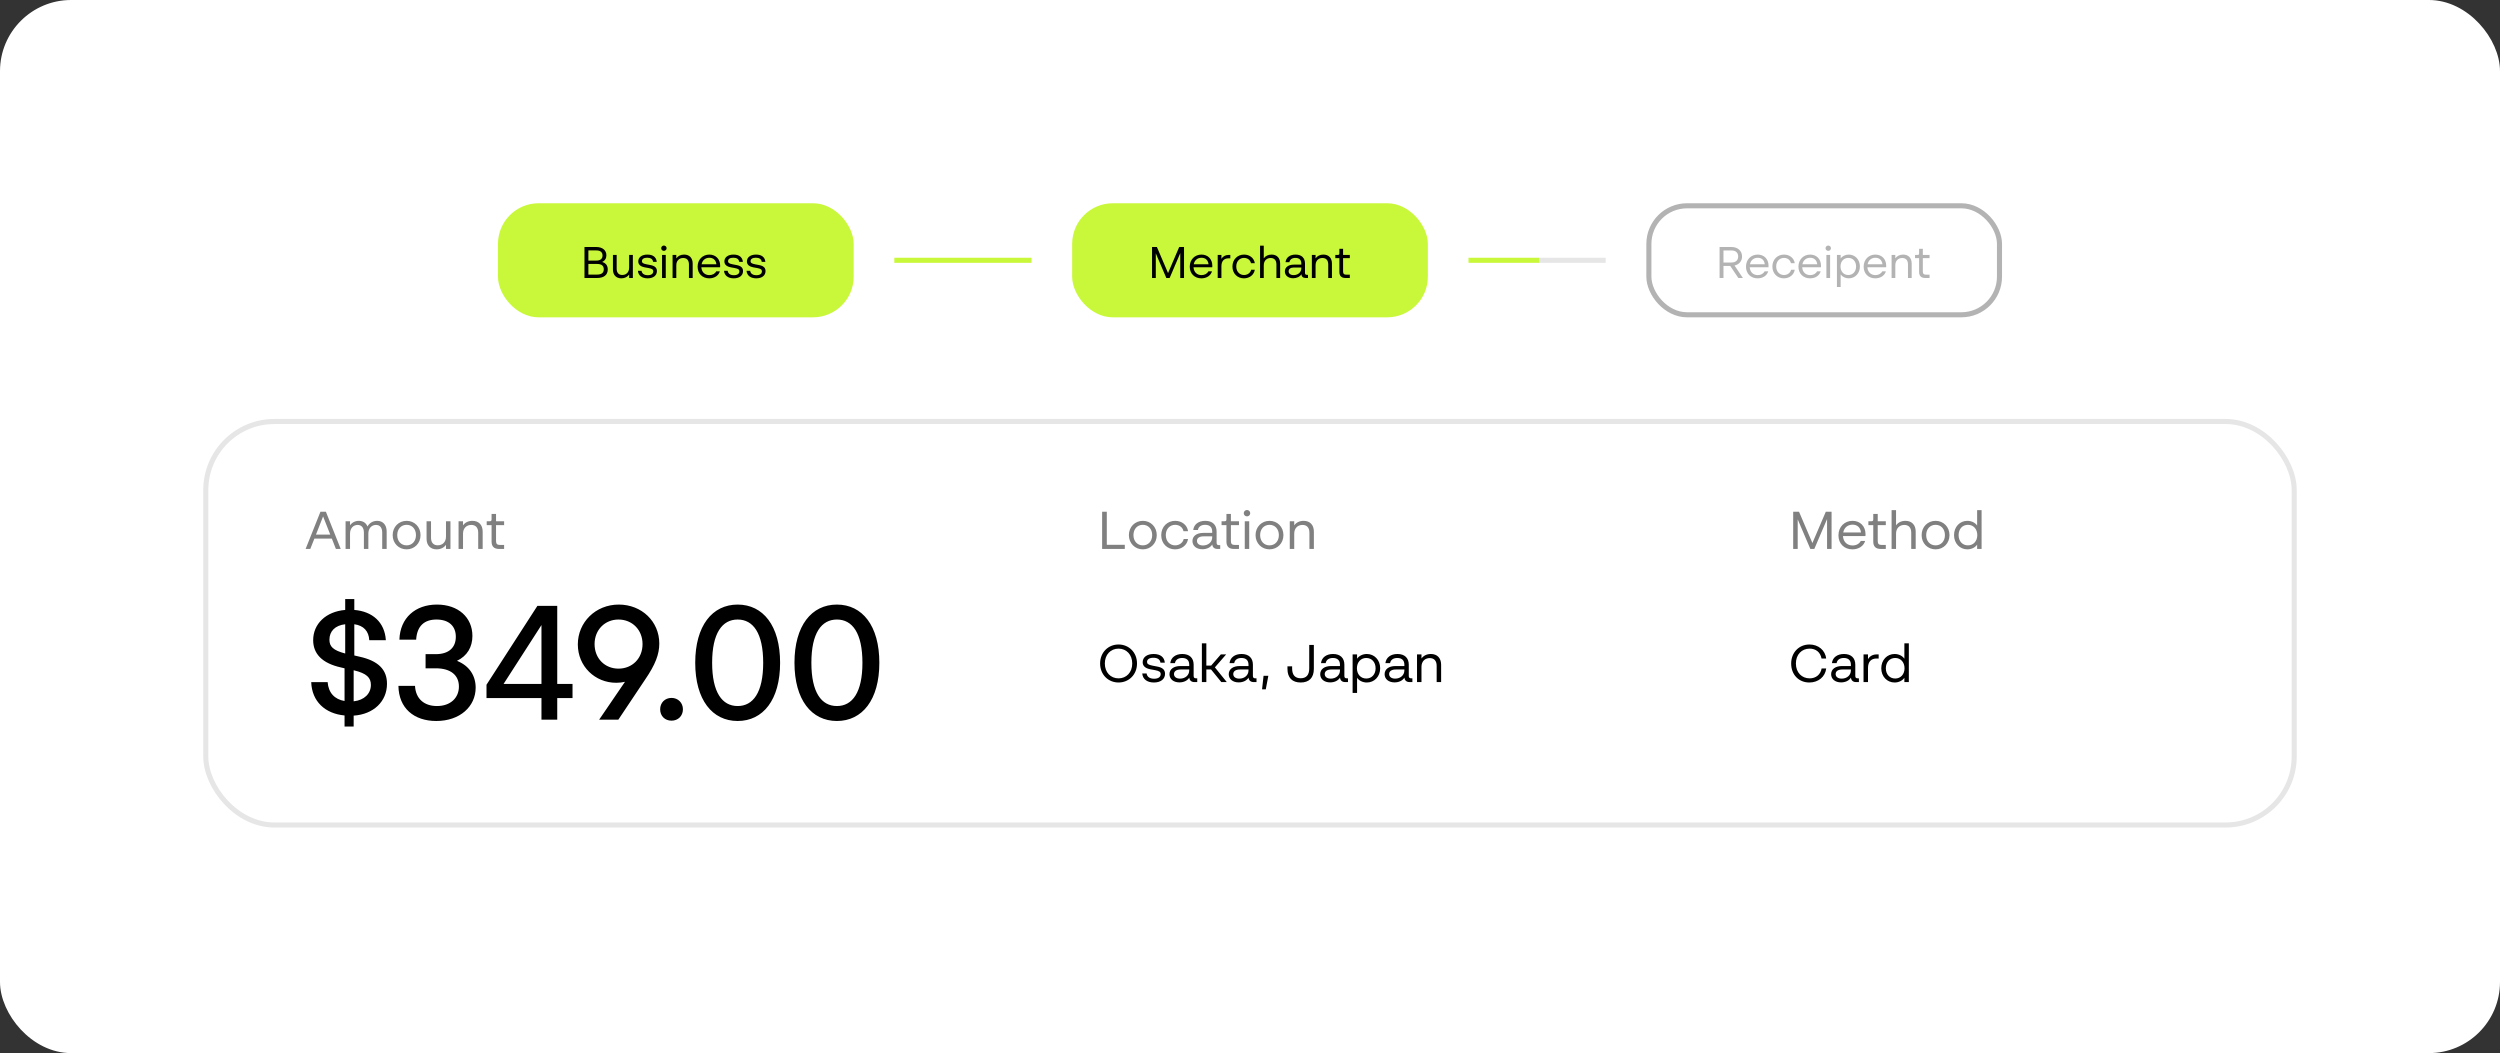
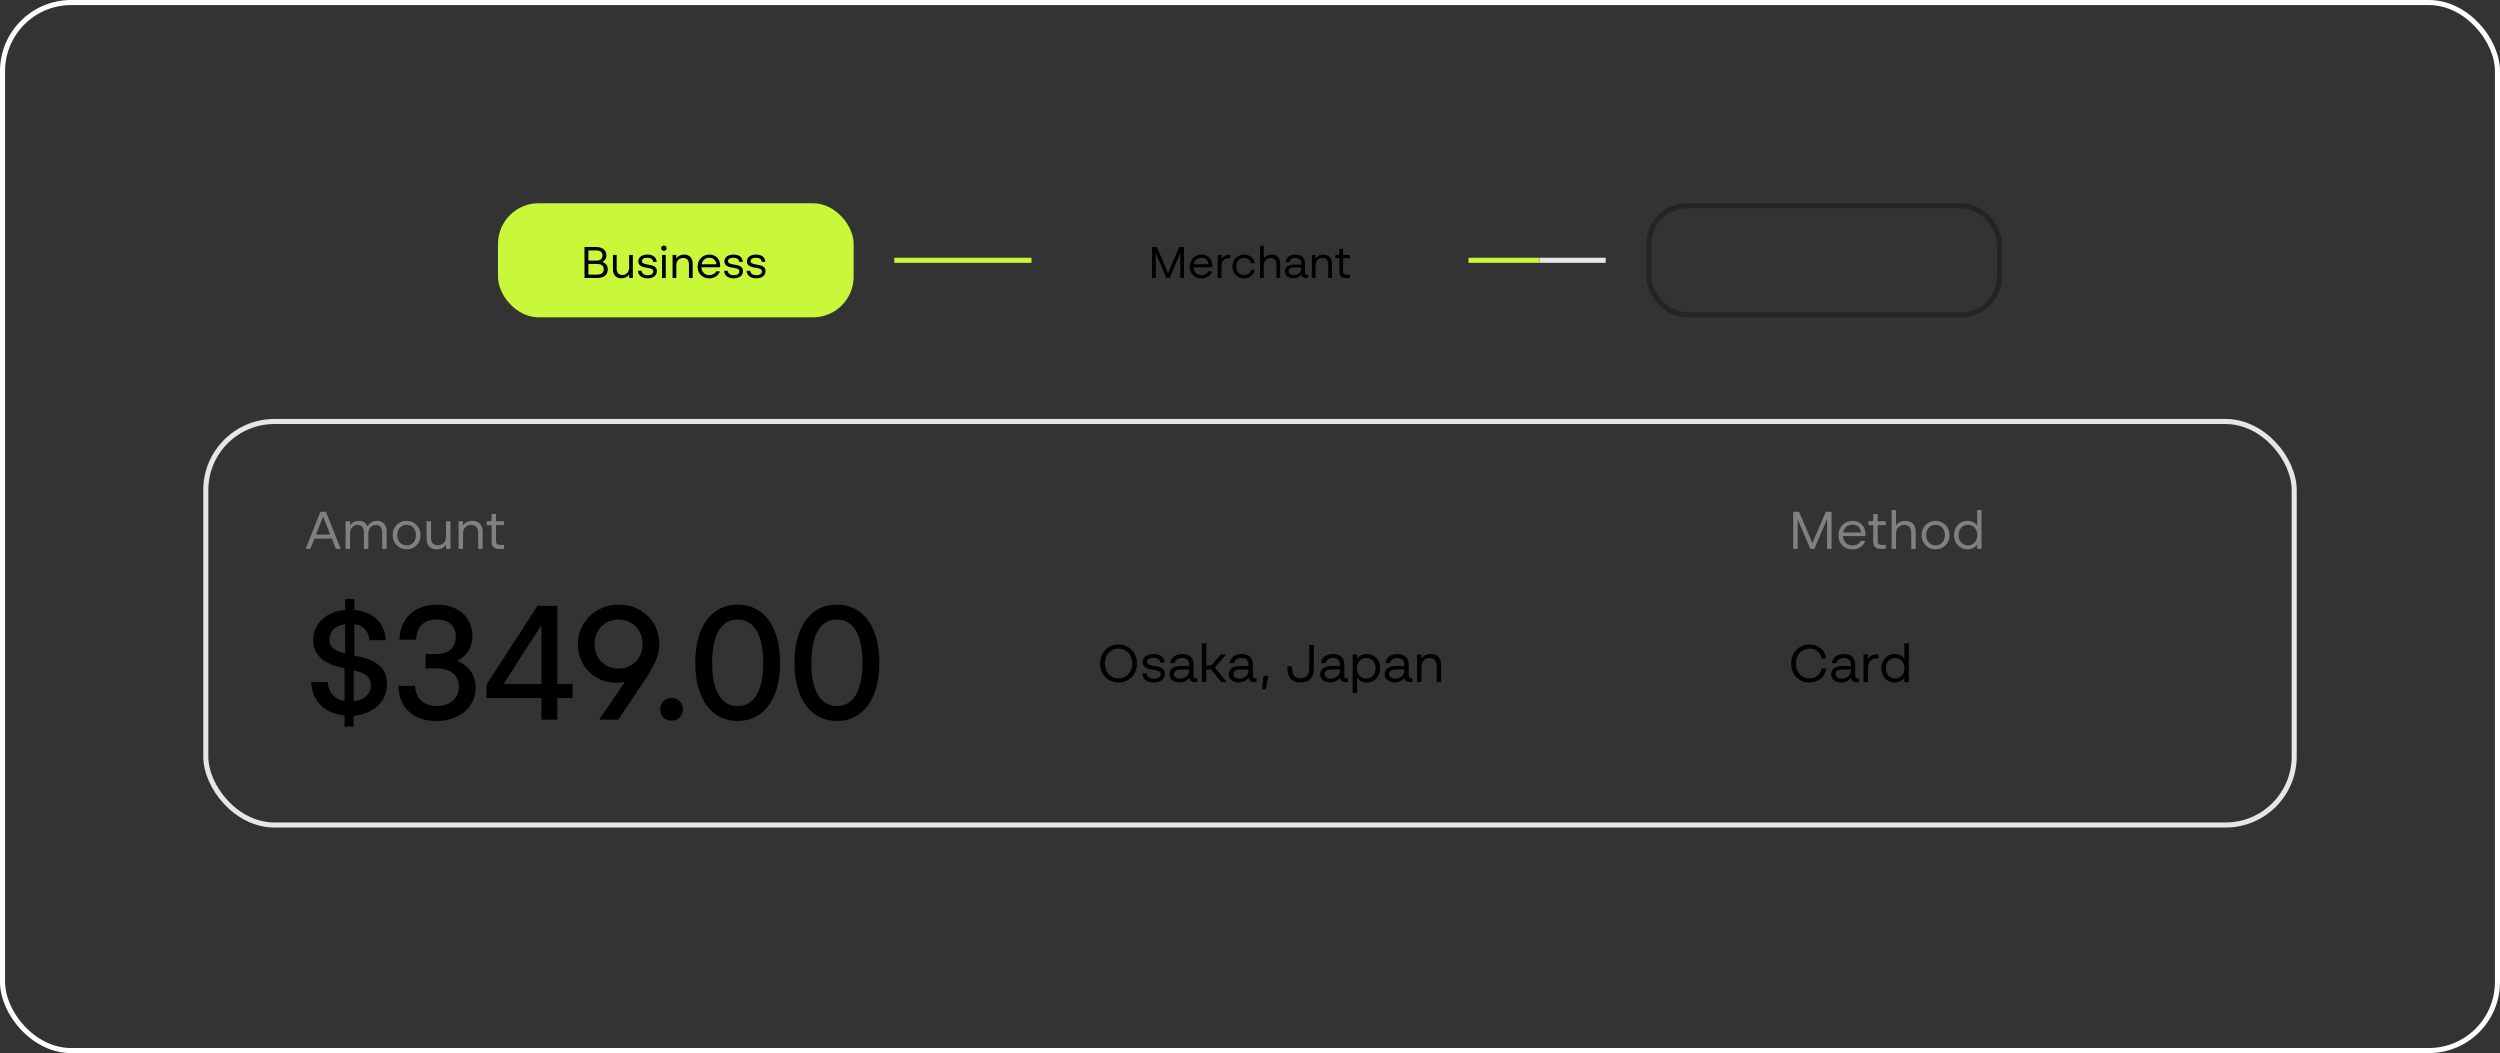
<svg xmlns="http://www.w3.org/2000/svg" width="565" height="238" viewBox="0 0 565 238" fill="none">
  <rect x="0" y="0" width="565" height="238" fill="#333333" stroke="none" />
-   <rect x="0.574" y="0.574" width="563.852" height="236.852" rx="15.503" fill="white" />
  <rect x="0.574" y="0.574" width="563.852" height="236.852" rx="15.503" stroke="white" stroke-width="1.148" />
  <rect x="112.541" y="45.935" width="80.386" height="25.78" rx="9.187" fill="#C9F73A" />
  <path d="M132.094 62.825V55.825H134.784C136.144 55.825 137.044 56.555 137.044 57.695C137.044 58.395 136.714 58.925 136.074 59.205C136.894 59.425 137.354 60.005 137.354 60.895C137.354 62.095 136.514 62.825 134.964 62.825H132.094ZM132.974 62.055H134.964C135.974 62.055 136.454 61.635 136.454 60.855C136.454 60.075 135.974 59.655 134.964 59.655H132.974V62.055ZM132.974 58.895H134.774C135.724 58.895 136.174 58.455 136.174 57.745C136.174 57.035 135.724 56.595 134.774 56.595H132.974V58.895ZM140.426 62.905C139.266 62.905 138.526 62.155 138.526 60.915V57.615H139.366V60.715C139.366 61.685 139.866 62.145 140.636 62.145C141.506 62.145 142.186 61.555 142.186 60.485V57.615H143.026V62.825H142.186V62.045C141.816 62.585 141.176 62.905 140.426 62.905ZM146.372 62.905C145.102 62.905 144.252 62.285 144.172 61.205H144.992C145.082 61.845 145.592 62.195 146.412 62.195C147.212 62.195 147.642 61.845 147.642 61.325C147.642 60.925 147.392 60.725 146.572 60.575L145.742 60.425C144.682 60.225 144.252 59.755 144.252 59.075C144.252 58.175 145.022 57.535 146.322 57.535C147.602 57.535 148.332 58.145 148.422 59.175H147.602C147.522 58.575 147.072 58.245 146.272 58.245C145.472 58.245 145.072 58.565 145.072 59.035C145.072 59.375 145.292 59.575 146.122 59.735L146.962 59.895C147.982 60.075 148.462 60.505 148.462 61.265C148.462 62.225 147.692 62.905 146.372 62.905ZM149.621 62.825V57.615H150.461V62.825H149.621ZM149.431 56.095C149.431 55.755 149.711 55.495 150.041 55.495C150.371 55.495 150.651 55.755 150.651 56.095C150.651 56.435 150.371 56.695 150.041 56.695C149.711 56.695 149.431 56.435 149.431 56.095ZM152.004 62.825V57.615H152.844V58.385C153.224 57.845 153.854 57.535 154.614 57.535C155.794 57.535 156.544 58.285 156.544 59.565V62.825H155.704V59.765C155.704 58.785 155.194 58.305 154.404 58.305C153.524 58.305 152.844 58.895 152.844 59.955V62.825H152.004ZM160.29 62.905C158.74 62.905 157.66 61.835 157.66 60.265C157.66 58.645 158.82 57.535 160.31 57.535C161.72 57.535 162.76 58.515 162.76 60.065C162.76 60.205 162.75 60.325 162.74 60.405H158.51C158.58 61.565 159.37 62.175 160.32 62.175C161.02 62.175 161.6 61.855 161.87 61.315H162.69C162.4 62.305 161.45 62.905 160.29 62.905ZM158.56 59.725H161.91C161.79 58.745 161.17 58.255 160.32 58.255C159.45 58.255 158.74 58.775 158.56 59.725ZM165.835 62.905C164.565 62.905 163.715 62.285 163.635 61.205H164.455C164.545 61.845 165.055 62.195 165.875 62.195C166.675 62.195 167.105 61.845 167.105 61.325C167.105 60.925 166.855 60.725 166.035 60.575L165.205 60.425C164.145 60.225 163.715 59.755 163.715 59.075C163.715 58.175 164.485 57.535 165.785 57.535C167.065 57.535 167.795 58.145 167.885 59.175H167.065C166.985 58.575 166.535 58.245 165.735 58.245C164.935 58.245 164.535 58.565 164.535 59.035C164.535 59.375 164.755 59.575 165.585 59.735L166.425 59.895C167.445 60.075 167.925 60.505 167.925 61.265C167.925 62.225 167.155 62.905 165.835 62.905ZM170.923 62.905C169.653 62.905 168.803 62.285 168.723 61.205H169.543C169.633 61.845 170.143 62.195 170.963 62.195C171.763 62.195 172.193 61.845 172.193 61.325C172.193 60.925 171.943 60.725 171.123 60.575L170.293 60.425C169.233 60.225 168.803 59.755 168.803 59.075C168.803 58.175 169.573 57.535 170.873 57.535C172.153 57.535 172.883 58.145 172.973 59.175H172.153C172.073 58.575 171.623 58.245 170.823 58.245C170.023 58.245 169.623 58.565 169.623 59.035C169.623 59.375 169.843 59.575 170.673 59.735L171.513 59.895C172.533 60.075 173.013 60.505 173.013 61.265C173.013 62.225 172.243 62.905 170.923 62.905Z" fill="black" />
  <path fill-rule="evenodd" clip-rule="evenodd" d="M233.12 59.399H202.114V58.251H233.12V59.399Z" fill="#C9F73A" />
-   <rect x="242.307" y="45.935" width="80.386" height="25.78" rx="9.187" fill="#C9F73A" />
  <path d="M260.36 62.825V55.825H261.46L263.98 61.715L266.5 55.825H267.59V62.825H266.74V57.205L264.34 62.825H263.59L261.21 57.255V62.825H260.36ZM271.515 62.905C269.965 62.905 268.885 61.835 268.885 60.265C268.885 58.645 270.045 57.535 271.535 57.535C272.945 57.535 273.985 58.515 273.985 60.065C273.985 60.205 273.975 60.325 273.965 60.405H269.735C269.805 61.565 270.595 62.175 271.545 62.175C272.245 62.175 272.825 61.855 273.095 61.315H273.915C273.625 62.305 272.675 62.905 271.515 62.905ZM269.785 59.725H273.135C273.015 58.745 272.395 58.255 271.545 58.255C270.675 58.255 269.965 58.775 269.785 59.725ZM275.202 62.825V57.615H276.042V58.515C276.372 57.925 276.972 57.615 277.662 57.615H278.052V58.385H277.662C276.652 58.385 276.042 58.965 276.042 60.175V62.825H275.202ZM281.133 62.905C279.653 62.905 278.533 61.815 278.533 60.235C278.533 58.625 279.693 57.535 281.163 57.535C282.423 57.535 283.433 58.335 283.583 59.485H282.723C282.583 58.765 281.943 58.285 281.153 58.285C280.183 58.285 279.393 59.035 279.393 60.225C279.393 61.405 280.183 62.155 281.153 62.155C281.963 62.155 282.623 61.635 282.763 60.955H283.583C283.413 62.105 282.403 62.905 281.133 62.905ZM284.772 62.825V55.525H285.612V58.385C285.992 57.845 286.622 57.535 287.382 57.535C288.562 57.535 289.312 58.285 289.312 59.565V62.825H288.472V59.765C288.472 58.785 287.962 58.305 287.172 58.305C286.292 58.305 285.612 58.895 285.612 59.955V62.825H284.772ZM292.248 62.885C291.138 62.885 290.378 62.255 290.378 61.345C290.378 60.405 291.168 59.805 292.428 59.805H294.098V59.545C294.098 58.715 293.608 58.285 292.768 58.285C291.998 58.285 291.508 58.655 291.408 59.255H290.528C290.648 58.205 291.518 57.535 292.798 57.535C294.148 57.535 294.928 58.285 294.928 59.545V61.655C294.928 61.985 295.058 62.115 295.378 62.115H295.608V62.825H295.068C294.508 62.825 294.158 62.515 294.108 61.985C293.758 62.555 293.068 62.885 292.248 62.885ZM291.228 61.315C291.228 61.835 291.668 62.175 292.368 62.175C293.348 62.175 294.098 61.535 294.098 60.635V60.455H292.478C291.668 60.455 291.228 60.785 291.228 61.315ZM296.481 62.825V57.615H297.321V58.385C297.701 57.845 298.331 57.535 299.091 57.535C300.271 57.535 301.021 58.285 301.021 59.565V62.825H300.181V59.765C300.181 58.785 299.671 58.305 298.881 58.305C298.001 58.305 297.321 58.895 297.321 59.955V62.825H296.481ZM304.069 62.825C303.169 62.825 302.699 62.355 302.699 61.455V58.345H301.779V57.615H302.339C302.599 57.615 302.699 57.515 302.699 57.265V56.235H303.539V57.615H305.059V58.345H303.539V61.325C303.539 61.875 303.739 62.075 304.289 62.075H305.059V62.825H304.069Z" fill="black" />
  <path fill-rule="evenodd" clip-rule="evenodd" d="M347.957 59.399H331.88V58.251H347.957V59.399Z" fill="#C9F73A" />
  <path fill-rule="evenodd" clip-rule="evenodd" d="M362.886 59.399H347.957V58.251H362.886V59.399Z" fill="#E6E6E6" />
  <g opacity="0.3">
    <rect x="372.647" y="46.509" width="79.238" height="24.632" rx="8.613" stroke="black" stroke-width="1.148" />
-     <path d="M388.626 62.825V55.825H391.346C392.766 55.825 393.706 56.735 393.706 57.965C393.706 58.995 393.046 59.775 392.006 60.005L393.896 62.825H392.866L391.036 60.105H389.506V62.825H388.626ZM389.506 59.325H391.306C392.306 59.325 392.826 58.795 392.826 57.965C392.826 57.135 392.306 56.605 391.306 56.605H389.506V59.325ZM397.222 62.905C395.672 62.905 394.592 61.835 394.592 60.265C394.592 58.645 395.752 57.535 397.242 57.535C398.652 57.535 399.692 58.515 399.692 60.065C399.692 60.205 399.682 60.325 399.672 60.405H395.442C395.512 61.565 396.302 62.175 397.252 62.175C397.952 62.175 398.532 61.855 398.802 61.315H399.622C399.332 62.305 398.382 62.905 397.222 62.905ZM395.492 59.725H398.842C398.722 58.745 398.102 58.255 397.252 58.255C396.382 58.255 395.672 58.775 395.492 59.725ZM403.159 62.905C401.679 62.905 400.559 61.815 400.559 60.235C400.559 58.625 401.719 57.535 403.189 57.535C404.449 57.535 405.459 58.335 405.609 59.485H404.749C404.609 58.765 403.969 58.285 403.179 58.285C402.209 58.285 401.419 59.035 401.419 60.225C401.419 61.405 402.209 62.155 403.179 62.155C403.989 62.155 404.649 61.635 404.789 60.955H405.609C405.439 62.105 404.429 62.905 403.159 62.905ZM409.078 62.905C407.528 62.905 406.448 61.835 406.448 60.265C406.448 58.645 407.608 57.535 409.098 57.535C410.508 57.535 411.548 58.515 411.548 60.065C411.548 60.205 411.538 60.325 411.528 60.405H407.298C407.368 61.565 408.158 62.175 409.108 62.175C409.808 62.175 410.388 61.855 410.658 61.315H411.478C411.188 62.305 410.238 62.905 409.078 62.905ZM407.348 59.725H410.698C410.578 58.745 409.958 58.255 409.108 58.255C408.238 58.255 407.528 58.775 407.348 59.725ZM412.765 62.825V57.615H413.605V62.825H412.765ZM412.575 56.095C412.575 55.755 412.855 55.495 413.185 55.495C413.515 55.495 413.795 55.755 413.795 56.095C413.795 56.435 413.515 56.695 413.185 56.695C412.855 56.695 412.575 56.435 412.575 56.095ZM415.147 64.865V57.615H415.987V58.425C416.347 57.895 417.037 57.535 417.827 57.535C419.237 57.535 420.337 58.655 420.337 60.225C420.337 61.785 419.237 62.905 417.827 62.905C417.037 62.905 416.347 62.545 415.987 62.015V64.865H415.147ZM415.957 60.225C415.957 61.365 416.687 62.155 417.717 62.155C418.757 62.155 419.477 61.365 419.477 60.225C419.477 59.075 418.757 58.285 417.717 58.285C416.687 58.285 415.957 59.075 415.957 60.225ZM423.814 62.905C422.264 62.905 421.184 61.835 421.184 60.265C421.184 58.645 422.344 57.535 423.834 57.535C425.244 57.535 426.284 58.515 426.284 60.065C426.284 60.205 426.274 60.325 426.264 60.405H422.034C422.104 61.565 422.894 62.175 423.844 62.175C424.544 62.175 425.124 61.855 425.394 61.315H426.214C425.924 62.305 424.974 62.905 423.814 62.905ZM422.084 59.725H425.434C425.314 58.745 424.694 58.255 423.844 58.255C422.974 58.255 422.264 58.775 422.084 59.725ZM427.501 62.825V57.615H428.341V58.385C428.721 57.845 429.351 57.535 430.111 57.535C431.291 57.535 432.041 58.285 432.041 59.565V62.825H431.201V59.765C431.201 58.785 430.691 58.305 429.901 58.305C429.021 58.305 428.341 58.895 428.341 59.955V62.825H427.501ZM435.089 62.825C434.189 62.825 433.719 62.355 433.719 61.455V58.345H432.799V57.615H433.359C433.619 57.615 433.719 57.515 433.719 57.265V56.235H434.559V57.615H436.079V58.345H434.559V61.325C434.559 61.875 434.759 62.075 435.309 62.075H436.079V62.825H435.089Z" fill="black" />
  </g>
  <rect x="46.509" y="95.257" width="471.982" height="91.193" rx="15.503" stroke="#E6E6E6" stroke-width="1.148" />
  <path d="M69.07 124.057L72.418 115.657H73.654L77.002 124.057H75.91L74.998 121.729H71.05L70.126 124.057H69.07ZM71.41 120.817H74.638L73.018 116.713L71.41 120.817ZM78.1 124.057V117.805H79.108V118.717C79.552 118.081 80.284 117.709 81.1 117.709C82.012 117.709 82.732 118.165 83.056 118.993C83.464 118.189 84.304 117.709 85.24 117.709C86.512 117.709 87.388 118.585 87.388 120.121V124.057H86.38V120.361C86.38 119.197 85.804 118.633 84.976 118.633C84.04 118.633 83.248 119.341 83.248 120.589V124.057H82.24V120.361C82.24 119.197 81.652 118.633 80.824 118.633C79.9 118.633 79.108 119.341 79.108 120.589V124.057H78.1ZM91.898 124.153C90.122 124.153 88.742 122.797 88.742 120.937C88.742 119.065 90.122 117.709 91.898 117.709C93.662 117.709 95.042 119.065 95.042 120.937C95.042 122.797 93.662 124.153 91.898 124.153ZM89.774 120.937C89.774 122.305 90.65 123.253 91.898 123.253C93.134 123.253 94.01 122.305 94.01 120.937C94.01 119.557 93.134 118.609 91.898 118.609C90.65 118.609 89.774 119.557 89.774 120.937ZM98.683 124.153C97.291 124.153 96.403 123.253 96.403 121.765V117.805H97.411V121.525C97.411 122.689 98.011 123.241 98.935 123.241C99.979 123.241 100.795 122.533 100.795 121.249V117.805H101.803V124.057H100.795V123.121C100.351 123.769 99.583 124.153 98.683 124.153ZM103.635 124.057V117.805H104.643V118.729C105.099 118.081 105.855 117.709 106.767 117.709C108.183 117.709 109.083 118.609 109.083 120.145V124.057H108.075V120.385C108.075 119.209 107.463 118.633 106.515 118.633C105.459 118.633 104.643 119.341 104.643 120.613V124.057H103.635ZM112.741 124.057C111.661 124.057 111.097 123.493 111.097 122.413V118.681H109.993V117.805H110.665C110.977 117.805 111.097 117.685 111.097 117.385V116.149H112.105V117.805H113.929V118.681H112.105V122.257C112.105 122.917 112.345 123.157 113.005 123.157H113.929V124.057H112.741Z" fill="#808080" />
-   <path d="M249.081 124.057V115.657H250.137V123.121H254.205V124.057H249.081ZM258.283 124.153C256.507 124.153 255.127 122.797 255.127 120.937C255.127 119.065 256.507 117.709 258.283 117.709C260.047 117.709 261.427 119.065 261.427 120.937C261.427 122.797 260.047 124.153 258.283 124.153ZM256.159 120.937C256.159 122.305 257.035 123.253 258.283 123.253C259.519 123.253 260.395 122.305 260.395 120.937C260.395 119.557 259.519 118.609 258.283 118.609C257.035 118.609 256.159 119.557 256.159 120.937ZM265.559 124.153C263.783 124.153 262.439 122.845 262.439 120.949C262.439 119.017 263.831 117.709 265.595 117.709C267.107 117.709 268.319 118.669 268.499 120.049H267.467C267.299 119.185 266.531 118.609 265.583 118.609C264.419 118.609 263.471 119.509 263.471 120.937C263.471 122.353 264.419 123.253 265.583 123.253C266.555 123.253 267.347 122.629 267.515 121.813H268.499C268.295 123.193 267.083 124.153 265.559 124.153ZM271.737 124.129C270.405 124.129 269.493 123.373 269.493 122.281C269.493 121.153 270.441 120.433 271.953 120.433H273.957V120.121C273.957 119.125 273.369 118.609 272.361 118.609C271.437 118.609 270.849 119.053 270.729 119.773H269.673C269.817 118.513 270.861 117.709 272.397 117.709C274.017 117.709 274.953 118.609 274.953 120.121V122.653C274.953 123.049 275.109 123.205 275.493 123.205H275.769V124.057H275.121C274.449 124.057 274.029 123.685 273.969 123.049C273.549 123.733 272.721 124.129 271.737 124.129ZM270.513 122.245C270.513 122.869 271.041 123.277 271.881 123.277C273.057 123.277 273.957 122.509 273.957 121.429V121.213H272.013C271.041 121.213 270.513 121.609 270.513 122.245ZM278.82 124.057C277.74 124.057 277.176 123.493 277.176 122.413V118.681H276.072V117.805H276.744C277.056 117.805 277.176 117.685 277.176 117.385V116.149H278.184V117.805H280.008V118.681H278.184V122.257C278.184 122.917 278.424 123.157 279.084 123.157H280.008V124.057H278.82ZM281.316 124.057V117.805H282.324V124.057H281.316ZM281.088 115.981C281.088 115.573 281.424 115.261 281.82 115.261C282.216 115.261 282.552 115.573 282.552 115.981C282.552 116.389 282.216 116.701 281.82 116.701C281.424 116.701 281.088 116.389 281.088 115.981ZM286.912 124.153C285.136 124.153 283.756 122.797 283.756 120.937C283.756 119.065 285.136 117.709 286.912 117.709C288.676 117.709 290.056 119.065 290.056 120.937C290.056 122.797 288.676 124.153 286.912 124.153ZM284.788 120.937C284.788 122.305 285.664 123.253 286.912 123.253C288.148 123.253 289.024 122.305 289.024 120.937C289.024 119.557 288.148 118.609 286.912 118.609C285.664 118.609 284.788 119.557 284.788 120.937ZM291.488 124.057V117.805H292.496V118.729C292.952 118.081 293.708 117.709 294.62 117.709C296.036 117.709 296.936 118.609 296.936 120.145V124.057H295.928V120.385C295.928 119.209 295.316 118.633 294.368 118.633C293.312 118.633 292.496 119.341 292.496 120.613V124.057H291.488Z" fill="#808080" />
  <path d="M405.26 124.057V115.657H406.58L409.604 122.725L412.628 115.657H413.936V124.057H412.916V117.313L410.036 124.057H409.136L406.28 117.373V124.057H405.26ZM418.645 124.153C416.785 124.153 415.489 122.869 415.489 120.985C415.489 119.041 416.881 117.709 418.669 117.709C420.361 117.709 421.609 118.885 421.609 120.745C421.609 120.913 421.597 121.057 421.585 121.153H416.509C416.593 122.545 417.541 123.277 418.681 123.277C419.521 123.277 420.217 122.893 420.541 122.245H421.525C421.177 123.433 420.037 124.153 418.645 124.153ZM416.569 120.337H420.589C420.445 119.161 419.701 118.573 418.681 118.573C417.637 118.573 416.785 119.197 416.569 120.337ZM425.003 124.057C423.923 124.057 423.359 123.493 423.359 122.413V118.681H422.255V117.805H422.927C423.239 117.805 423.359 117.685 423.359 117.385V116.149H424.367V117.805H426.191V118.681H424.367V122.257C424.367 122.917 424.607 123.157 425.267 123.157H426.191V124.057H425.003ZM427.499 124.057V115.297H428.507V118.729C428.963 118.081 429.719 117.709 430.631 117.709C432.047 117.709 432.947 118.609 432.947 120.145V124.057H431.939V120.385C431.939 119.209 431.327 118.633 430.379 118.633C429.323 118.633 428.507 119.341 428.507 120.613V124.057H427.499ZM437.442 124.153C435.666 124.153 434.286 122.797 434.286 120.937C434.286 119.065 435.666 117.709 437.442 117.709C439.206 117.709 440.586 119.065 440.586 120.937C440.586 122.797 439.206 124.153 437.442 124.153ZM435.318 120.937C435.318 122.305 436.194 123.253 437.442 123.253C438.678 123.253 439.554 122.305 439.554 120.937C439.554 119.557 438.678 118.609 437.442 118.609C436.194 118.609 435.318 119.557 435.318 120.937ZM444.623 124.153C442.931 124.153 441.611 122.809 441.611 120.937C441.611 119.053 442.931 117.709 444.623 117.709C445.571 117.709 446.399 118.141 446.831 118.777V115.297H447.839V124.057H446.831V123.085C446.399 123.721 445.571 124.153 444.623 124.153ZM442.643 120.937C442.643 122.305 443.507 123.253 444.755 123.253C445.991 123.253 446.867 122.305 446.867 120.937C446.867 119.557 445.991 118.609 444.755 118.609C443.507 118.609 442.643 119.557 442.643 120.937Z" fill="#808080" />
  <path d="M77.869 164.194V161.695C73.496 161.291 70.483 158.535 70.336 154.162H74.047C74.231 156.587 75.627 158.057 77.869 158.424V151.038L77.097 150.854C72.761 149.899 70.777 147.731 70.777 144.681C70.777 141.006 73.643 138.213 78.016 137.846V135.383H80.074V137.846C84.153 138.176 86.946 140.602 87.203 144.681H83.455C83.344 142.623 82.168 141.373 80.074 141.079V148.135L81.176 148.392C85.586 149.348 87.46 151.406 87.46 154.529C87.46 158.535 84.41 161.438 79.927 161.732V164.194H77.869ZM74.451 144.57C74.451 146.114 75.26 146.959 78.016 147.694V141.079C75.737 141.337 74.451 142.659 74.451 144.57ZM79.927 158.498C82.352 158.241 83.822 156.734 83.822 154.786C83.822 153.169 82.903 152.177 79.927 151.479V158.498ZM98.606 162.944C93.535 162.944 90.118 160.041 90.044 155.007H93.793C93.939 157.947 95.887 159.564 98.754 159.564C101.804 159.564 103.715 157.726 103.715 155.154C103.715 152.581 101.84 151.038 98.496 151.038H96.181V147.841H98.46C101.583 147.841 103.016 146.224 103.016 143.909C103.016 141.52 101.473 140.014 98.643 140.014C95.924 140.014 94.234 141.447 94.05 144.57H90.265C90.412 139.646 93.866 136.633 98.754 136.633C103.568 136.633 106.765 139.536 106.765 143.725C106.765 146.224 105.589 148.245 103.274 149.348C106.03 150.45 107.5 152.655 107.5 155.411C107.5 159.674 103.935 162.944 98.606 162.944ZM122.371 162.65V157.763H109.95V154.75L121.452 136.927H125.936V154.566H129.39V157.763H125.936V162.65H122.371ZM113.809 154.566H122.371V141.263L113.809 154.566ZM139.85 136.633C144.995 136.633 149 140.418 149 145.452C149 147.841 148.118 150.193 145.803 153.574L139.74 162.65H135.403L141.246 154.088C140.622 154.235 139.96 154.309 139.262 154.309C134.485 154.309 130.589 150.597 130.589 145.636C130.589 140.638 134.595 136.633 139.85 136.633ZM134.374 145.563C134.374 148.833 136.726 151.112 139.776 151.112C142.863 151.112 145.215 148.833 145.215 145.563C145.215 142.329 142.863 140.014 139.776 140.014C136.726 140.014 134.374 142.329 134.374 145.563ZM151.768 162.871C150.262 162.871 149.196 161.805 149.196 160.299C149.196 158.829 150.262 157.726 151.768 157.726C153.238 157.726 154.341 158.829 154.341 160.299C154.341 161.805 153.238 162.871 151.768 162.871ZM166.712 162.944C160.979 162.944 157.121 158.167 157.121 149.789C157.121 141.41 160.979 136.633 166.712 136.633C172.445 136.633 176.303 141.41 176.303 149.789C176.303 158.167 172.445 162.944 166.712 162.944ZM160.943 149.789C160.943 156.513 163.221 159.564 166.712 159.564C170.203 159.564 172.481 156.513 172.481 149.789C172.481 143.064 170.203 140.014 166.712 140.014C163.221 140.014 160.943 143.064 160.943 149.789ZM189.141 162.944C183.408 162.944 179.55 158.167 179.55 149.789C179.55 141.41 183.408 136.633 189.141 136.633C194.874 136.633 198.732 141.41 198.732 149.789C198.732 158.167 194.874 162.944 189.141 162.944ZM183.372 149.789C183.372 156.513 185.65 159.564 189.141 159.564C192.632 159.564 194.911 156.513 194.911 149.789C194.911 143.064 192.632 140.014 189.141 140.014C185.65 140.014 183.372 143.064 183.372 149.789Z" fill="black" />
  <path d="M252.789 154.246C250.473 154.246 248.625 152.47 248.625 149.95C248.625 147.43 250.473 145.654 252.789 145.654C255.117 145.654 256.965 147.43 256.965 149.95C256.965 152.47 255.117 154.246 252.789 154.246ZM249.693 149.95C249.693 151.966 251.013 153.31 252.789 153.31C254.565 153.31 255.885 151.966 255.885 149.95C255.885 147.934 254.565 146.59 252.789 146.59C251.013 146.59 249.693 147.934 249.693 149.95ZM260.79 154.246C259.266 154.246 258.246 153.502 258.15 152.206H259.134C259.242 152.974 259.854 153.394 260.838 153.394C261.798 153.394 262.314 152.974 262.314 152.35C262.314 151.87 262.014 151.63 261.03 151.45L260.034 151.27C258.762 151.03 258.246 150.466 258.246 149.65C258.246 148.57 259.17 147.802 260.73 147.802C262.266 147.802 263.142 148.534 263.25 149.77H262.266C262.17 149.05 261.63 148.654 260.67 148.654C259.71 148.654 259.23 149.038 259.23 149.602C259.23 150.01 259.494 150.25 260.49 150.442L261.498 150.634C262.722 150.85 263.298 151.366 263.298 152.278C263.298 153.43 262.374 154.246 260.79 154.246ZM266.546 154.222C265.214 154.222 264.302 153.466 264.302 152.374C264.302 151.246 265.25 150.526 266.762 150.526H268.766V150.214C268.766 149.218 268.178 148.702 267.17 148.702C266.246 148.702 265.658 149.146 265.538 149.866H264.482C264.626 148.606 265.67 147.802 267.206 147.802C268.826 147.802 269.762 148.702 269.762 150.214V152.746C269.762 153.142 269.918 153.298 270.302 153.298H270.578V154.15H269.93C269.258 154.15 268.838 153.778 268.778 153.142C268.358 153.826 267.53 154.222 266.546 154.222ZM265.322 152.338C265.322 152.962 265.85 153.37 266.69 153.37C267.866 153.37 268.766 152.602 268.766 151.522V151.306H266.822C265.85 151.306 265.322 151.702 265.322 152.338ZM276.017 154.15L273.701 151.306H272.633V154.15H271.625V145.39H272.633V150.43H273.713L275.909 147.898H277.109L274.565 150.826L277.253 154.15H276.017ZM279.94 154.222C278.608 154.222 277.696 153.466 277.696 152.374C277.696 151.246 278.644 150.526 280.156 150.526H282.16V150.214C282.16 149.218 281.572 148.702 280.564 148.702C279.64 148.702 279.052 149.146 278.932 149.866H277.876C278.02 148.606 279.064 147.802 280.6 147.802C282.22 147.802 283.156 148.702 283.156 150.214V152.746C283.156 153.142 283.312 153.298 283.696 153.298H283.972V154.15H283.324C282.652 154.15 282.232 153.778 282.172 153.142C281.752 153.826 280.924 154.222 279.94 154.222ZM278.716 152.338C278.716 152.962 279.244 153.37 280.084 153.37C281.26 153.37 282.16 152.602 282.16 151.522V151.306H280.216C279.244 151.306 278.716 151.702 278.716 152.338ZM285.227 155.782L285.563 152.734H286.643L286.067 155.782H285.227ZM293.954 154.246C292.07 154.246 290.966 153.202 290.966 151.162V150.586H292.022V151.09C292.022 152.59 292.73 153.286 293.954 153.286C295.178 153.286 295.886 152.59 295.886 151.09V145.75H296.93V151.162C296.93 153.202 295.838 154.246 293.954 154.246ZM300.612 154.222C299.28 154.222 298.368 153.466 298.368 152.374C298.368 151.246 299.316 150.526 300.828 150.526H302.832V150.214C302.832 149.218 302.244 148.702 301.236 148.702C300.312 148.702 299.724 149.146 299.604 149.866H298.548C298.692 148.606 299.736 147.802 301.272 147.802C302.892 147.802 303.828 148.702 303.828 150.214V152.746C303.828 153.142 303.984 153.298 304.368 153.298H304.644V154.15H303.996C303.324 154.15 302.904 153.778 302.844 153.142C302.424 153.826 301.596 154.222 300.612 154.222ZM299.388 152.338C299.388 152.962 299.916 153.37 300.756 153.37C301.932 153.37 302.832 152.602 302.832 151.522V151.306H300.888C299.916 151.306 299.388 151.702 299.388 152.338ZM305.691 156.598V147.898H306.699V148.87C307.131 148.234 307.959 147.802 308.907 147.802C310.599 147.802 311.919 149.146 311.919 151.03C311.919 152.902 310.599 154.246 308.907 154.246C307.959 154.246 307.131 153.814 306.699 153.178V156.598H305.691ZM306.663 151.03C306.663 152.398 307.539 153.346 308.775 153.346C310.023 153.346 310.887 152.398 310.887 151.03C310.887 149.65 310.023 148.702 308.775 148.702C307.539 148.702 306.663 149.65 306.663 151.03ZM315.167 154.222C313.835 154.222 312.923 153.466 312.923 152.374C312.923 151.246 313.871 150.526 315.383 150.526H317.387V150.214C317.387 149.218 316.799 148.702 315.791 148.702C314.867 148.702 314.279 149.146 314.159 149.866H313.103C313.247 148.606 314.291 147.802 315.827 147.802C317.447 147.802 318.383 148.702 318.383 150.214V152.746C318.383 153.142 318.539 153.298 318.923 153.298H319.199V154.15H318.551C317.879 154.15 317.459 153.778 317.399 153.142C316.979 153.826 316.151 154.222 315.167 154.222ZM313.943 152.338C313.943 152.962 314.471 153.37 315.311 153.37C316.487 153.37 317.387 152.602 317.387 151.522V151.306H315.443C314.471 151.306 313.943 151.702 313.943 152.338ZM320.246 154.15V147.898H321.254V148.822C321.71 148.174 322.466 147.802 323.378 147.802C324.794 147.802 325.694 148.702 325.694 150.238V154.15H324.686V150.478C324.686 149.302 324.074 148.726 323.126 148.726C322.07 148.726 321.254 149.434 321.254 150.706V154.15H320.246Z" fill="black" />
  <path d="M408.908 154.246C406.532 154.246 404.804 152.482 404.804 149.974C404.804 147.406 406.628 145.654 408.944 145.654C410.936 145.654 412.508 146.95 412.712 148.834H411.668C411.404 147.37 410.348 146.59 408.98 146.59C407.204 146.59 405.872 147.91 405.872 149.95C405.872 152.038 407.252 153.31 408.98 153.31C410.372 153.31 411.44 152.482 411.692 151.066H412.724C412.508 152.95 410.948 154.246 408.908 154.246ZM416.08 154.222C414.748 154.222 413.836 153.466 413.836 152.374C413.836 151.246 414.784 150.526 416.296 150.526H418.3V150.214C418.3 149.218 417.712 148.702 416.704 148.702C415.78 148.702 415.192 149.146 415.072 149.866H414.016C414.16 148.606 415.204 147.802 416.74 147.802C418.36 147.802 419.296 148.702 419.296 150.214V152.746C419.296 153.142 419.452 153.298 419.836 153.298H420.112V154.15H419.464C418.792 154.15 418.372 153.778 418.312 153.142C417.892 153.826 417.064 154.222 416.08 154.222ZM414.856 152.338C414.856 152.962 415.384 153.37 416.224 153.37C417.4 153.37 418.3 152.602 418.3 151.522V151.306H416.356C415.384 151.306 414.856 151.702 414.856 152.338ZM421.159 154.15V147.898H422.167V148.978C422.563 148.27 423.283 147.898 424.111 147.898H424.579V148.822H424.111C422.899 148.822 422.167 149.518 422.167 150.97V154.15H421.159ZM428.181 154.246C426.489 154.246 425.169 152.902 425.169 151.03C425.169 149.146 426.489 147.802 428.181 147.802C429.129 147.802 429.957 148.234 430.389 148.87V145.39H431.397V154.15H430.389V153.178C429.957 153.814 429.129 154.246 428.181 154.246ZM426.201 151.03C426.201 152.398 427.065 153.346 428.313 153.346C429.549 153.346 430.425 152.398 430.425 151.03C430.425 149.65 429.549 148.702 428.313 148.702C427.065 148.702 426.201 149.65 426.201 151.03Z" fill="black" />
</svg>